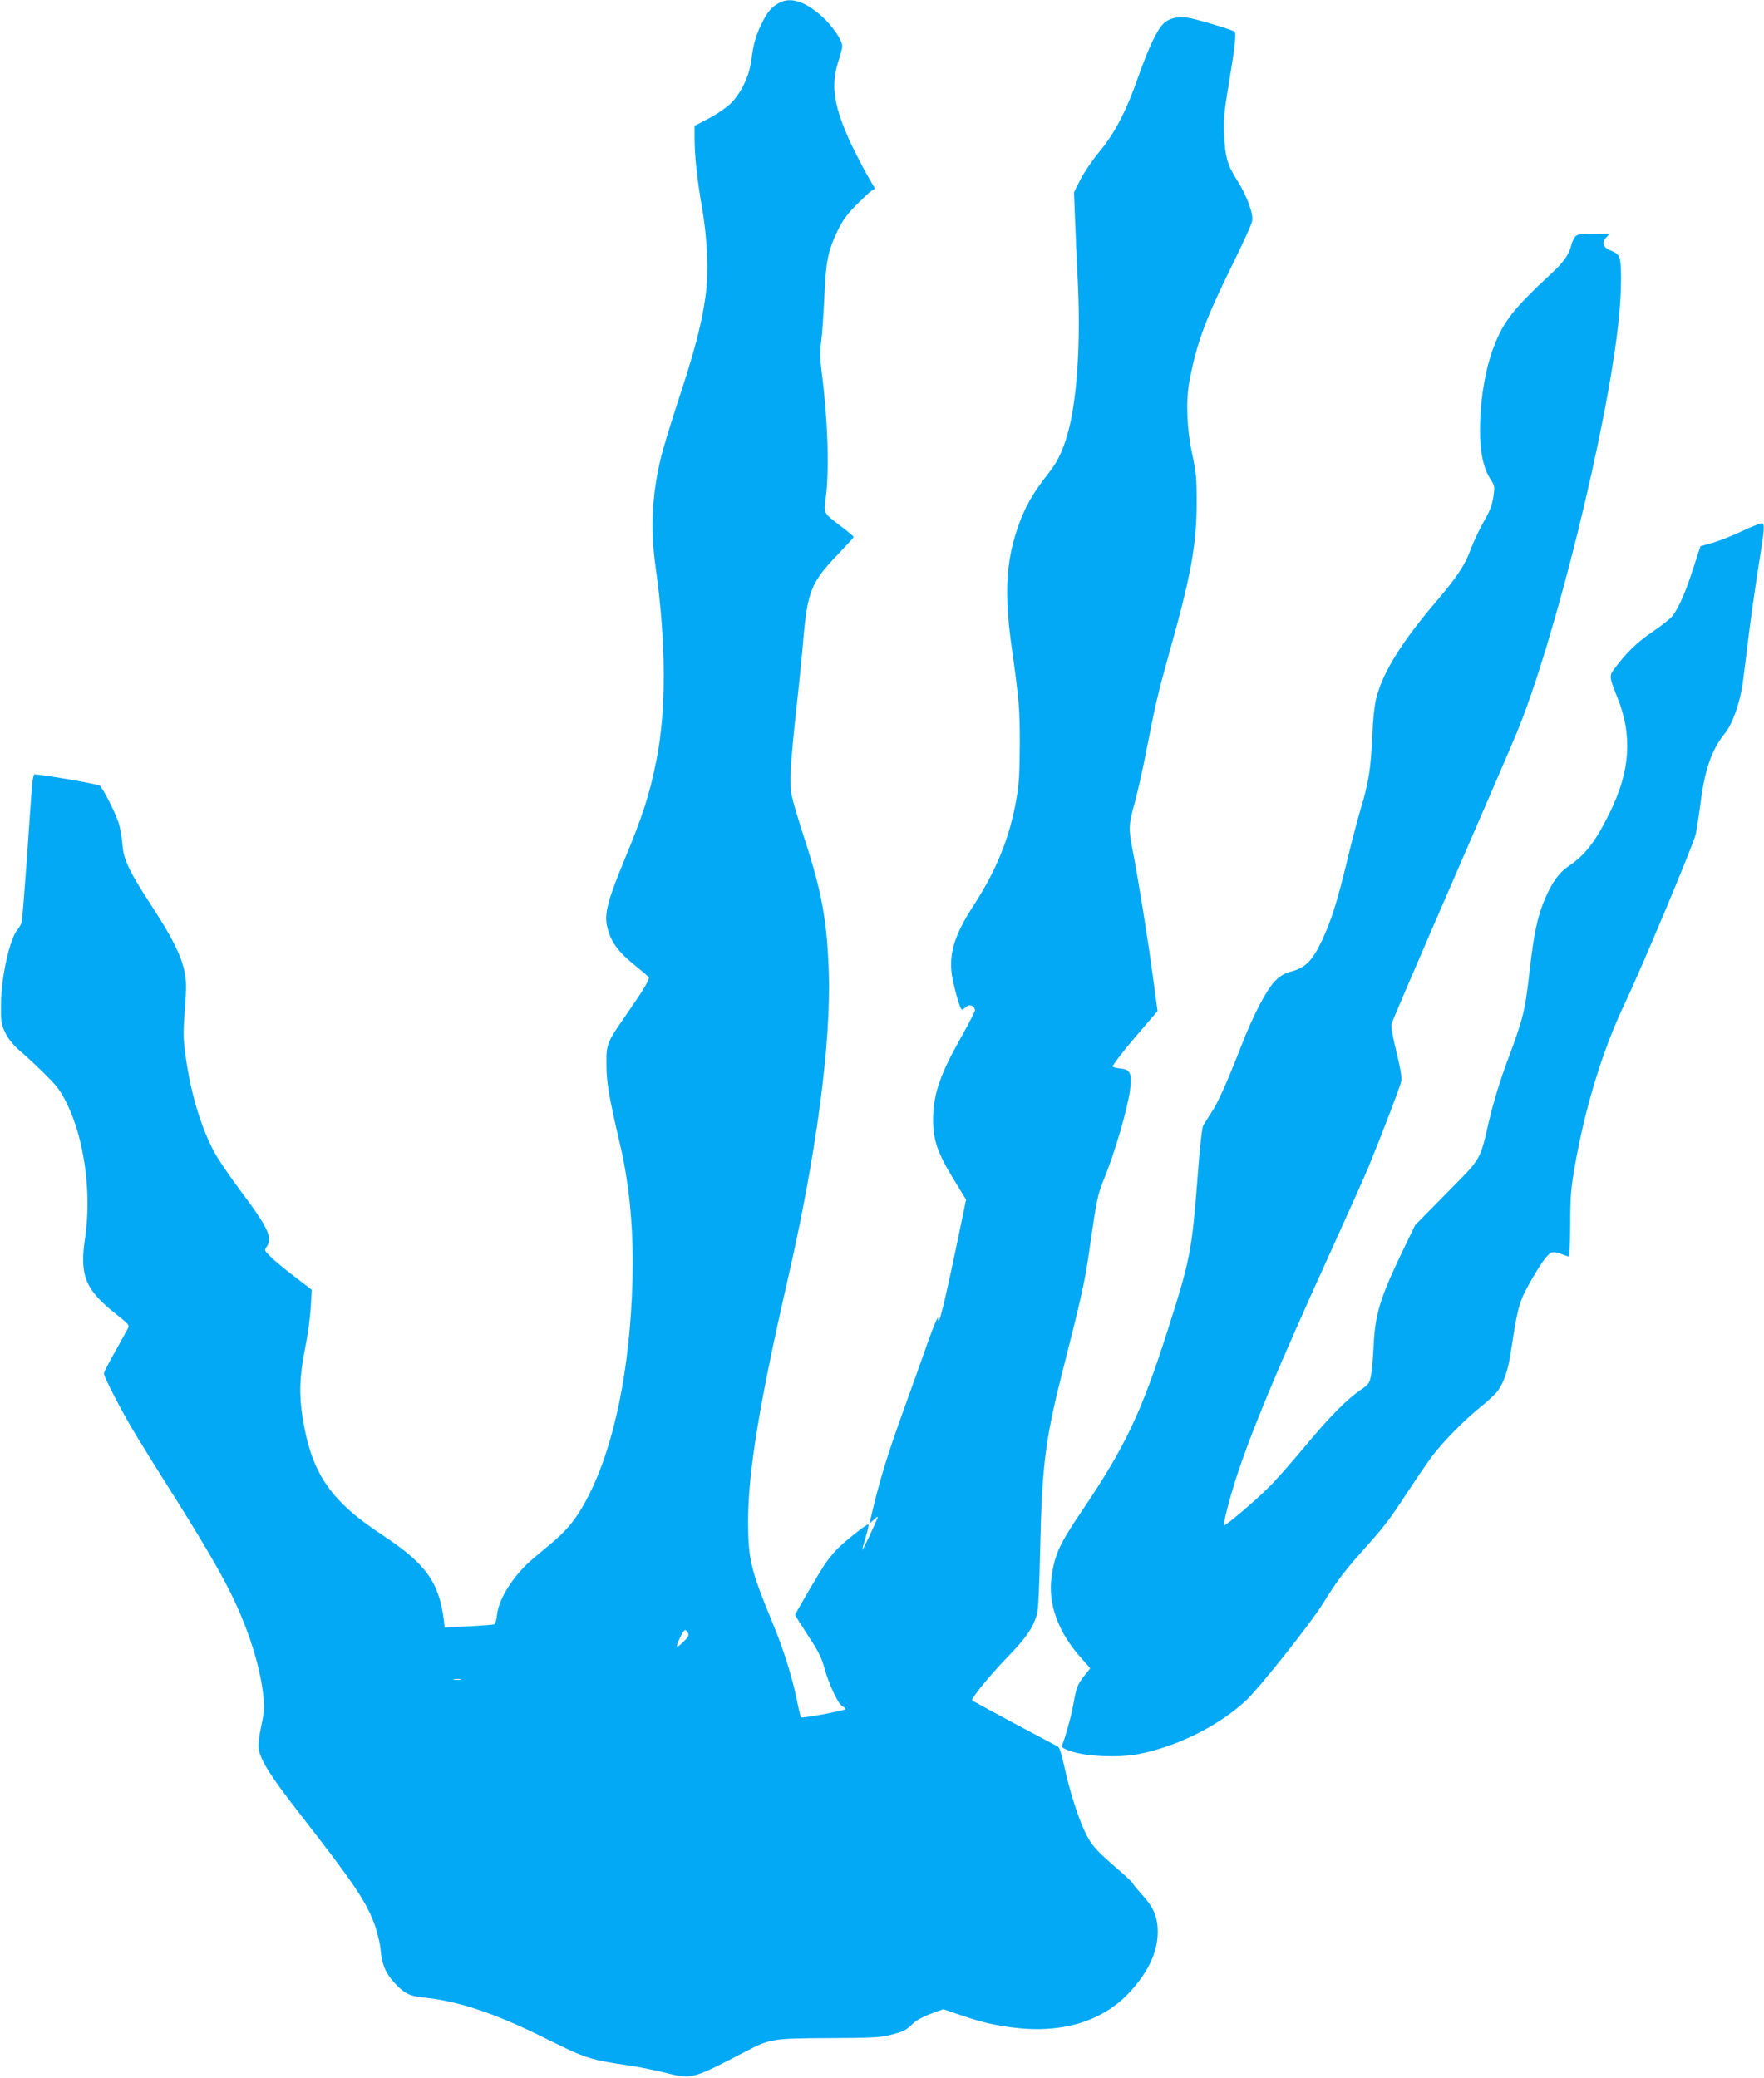
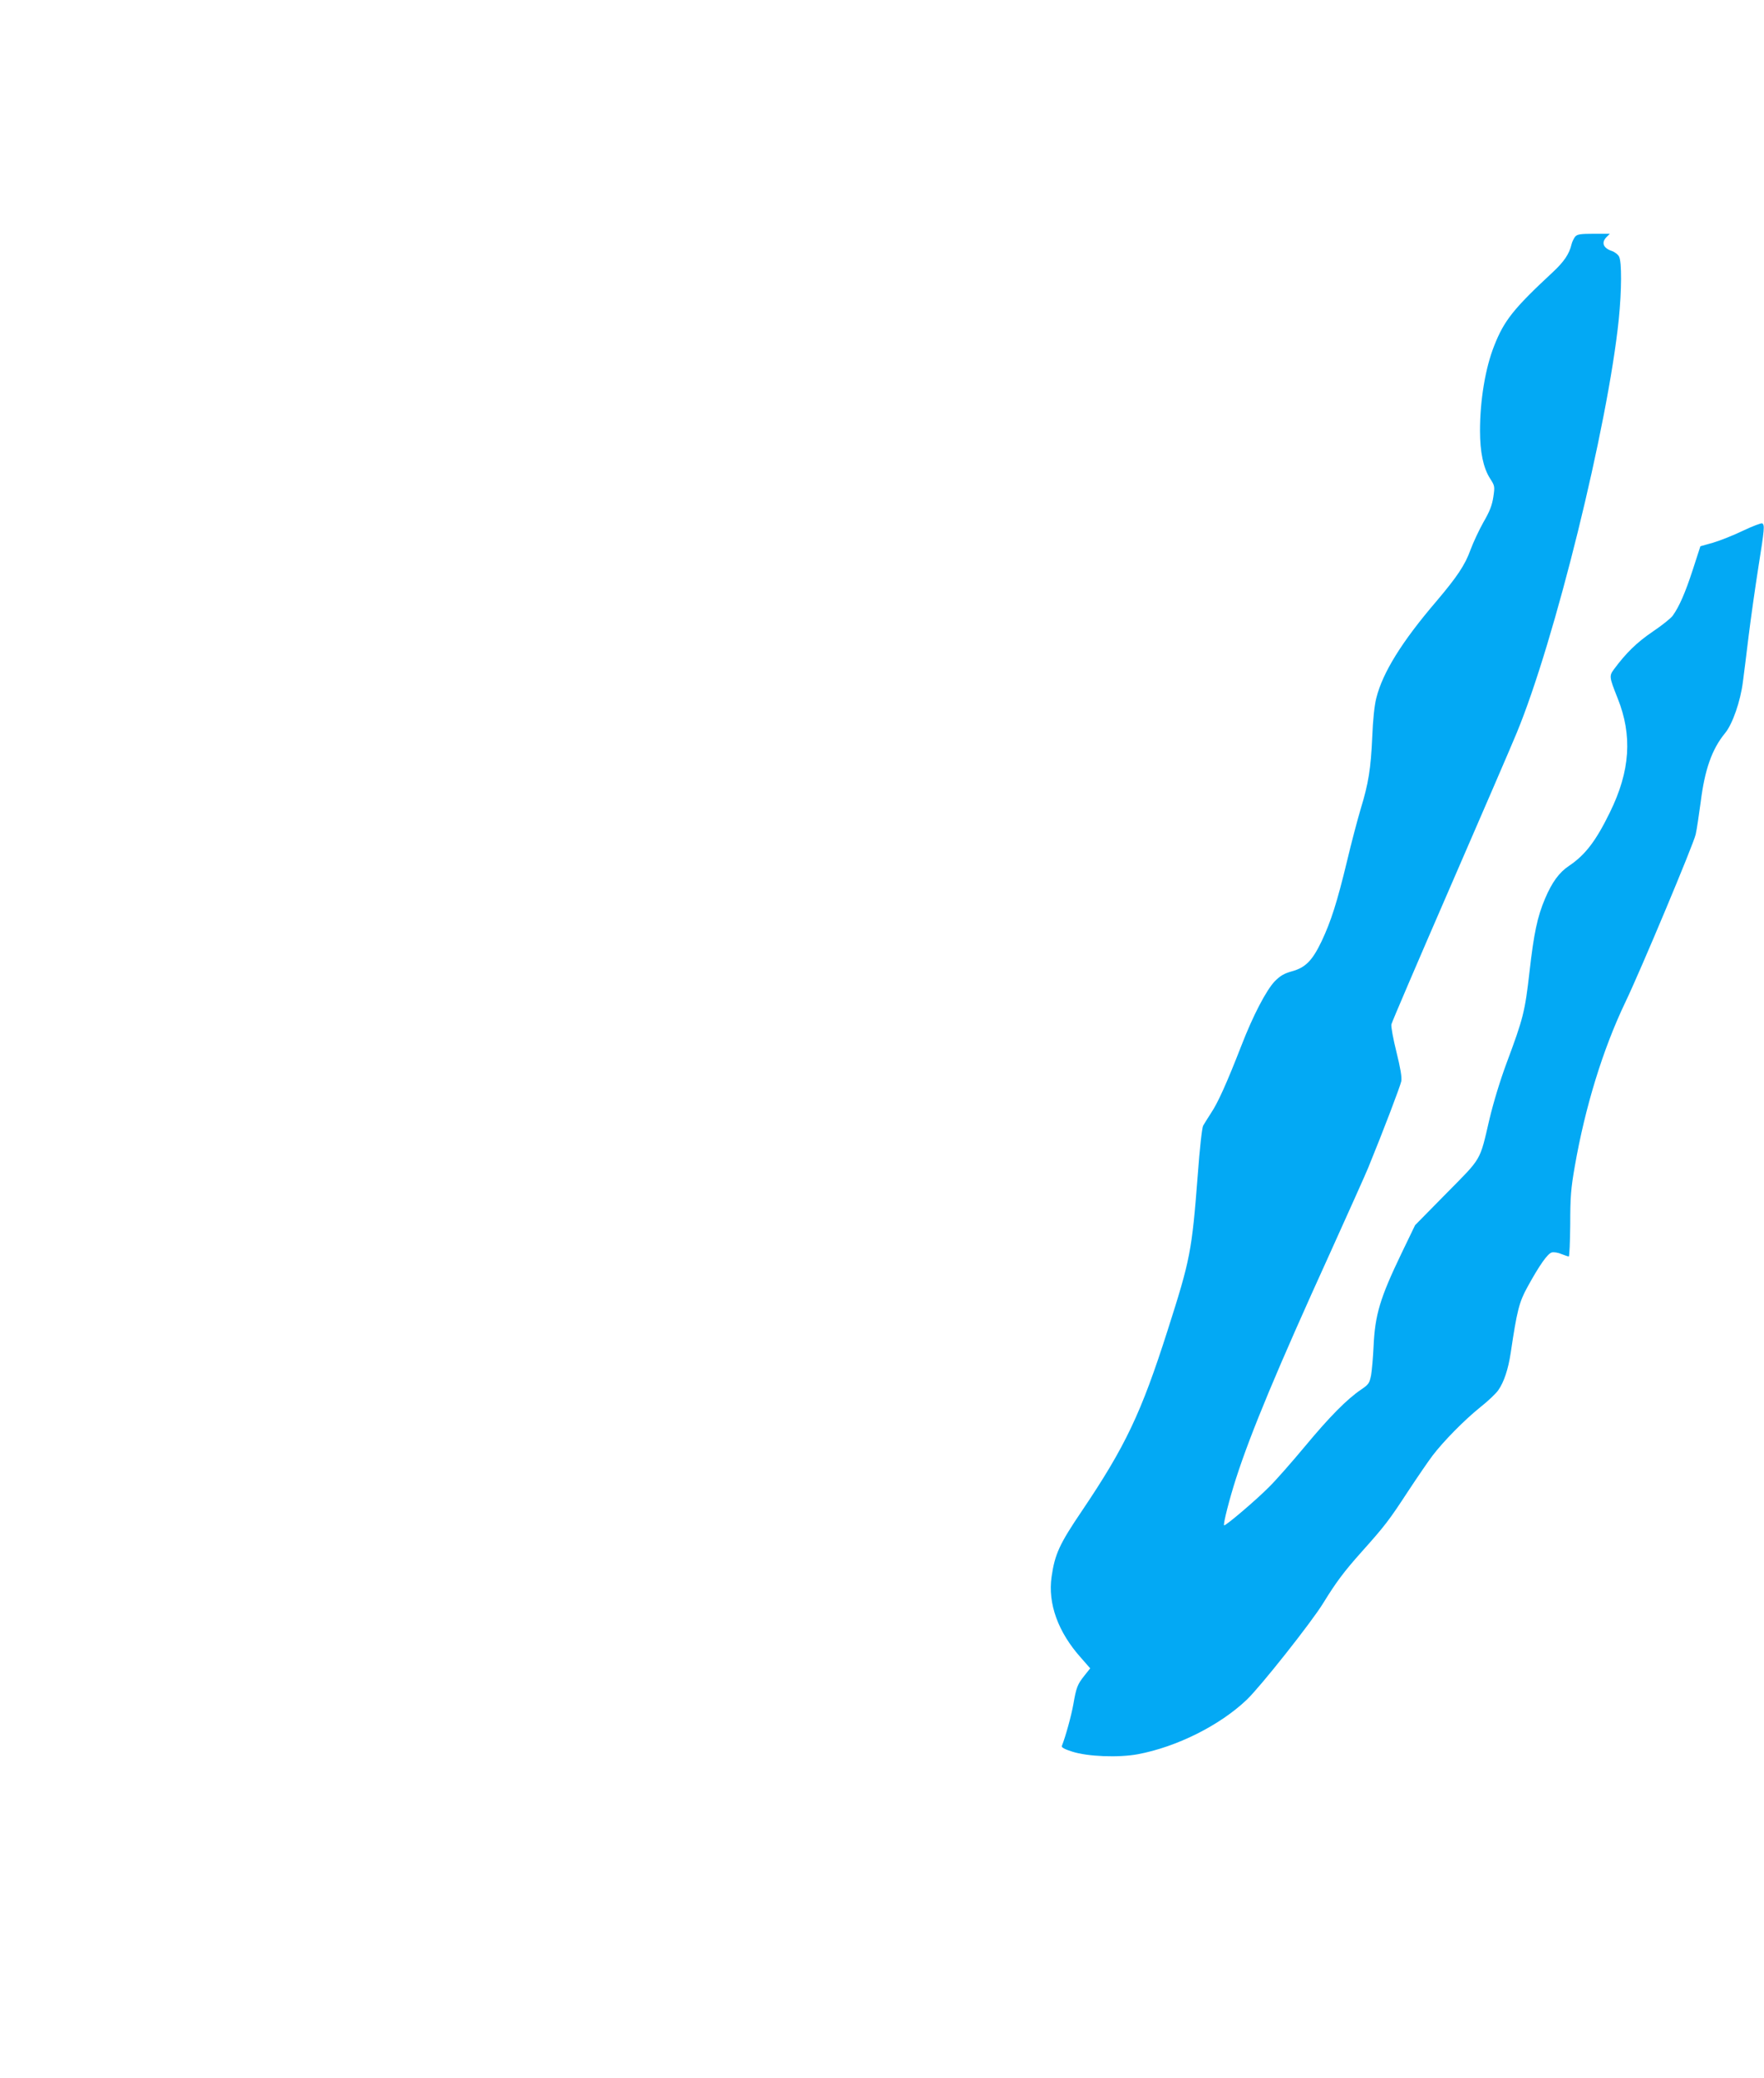
<svg xmlns="http://www.w3.org/2000/svg" version="1.0" width="1087pt" height="1280pt" viewBox="0 0 1087 1280" preserveAspectRatio="xMidYMid meet">
  <g transform="translate(0,1280) scale(0.1,-0.1)" fill="#03a9f4" stroke="none">
-     <path d="M4805 12784 c-46 -24 -70 -50 -103 -112 -41 -78 -61 -146 -71 -236 -12 -101 -63 -209 -129 -274 -27 -26 -87 -67 -135 -92 l-87 -45 0 -76 c0 -106 16 -258 46 -429 34 -195 42 -407 20 -555 -24 -167 -68 -334 -161 -615 -46 -140 -95 -300 -109 -355 -59 -238 -70 -448 -36 -690 65 -459 67 -885 4 -1192 -42 -210 -84 -340 -203 -626 -94 -228 -117 -315 -101 -389 20 -96 68 -162 180 -251 41 -33 77 -64 78 -68 5 -14 -41 -89 -140 -231 -120 -173 -123 -179 -121 -313 1 -109 15 -188 87 -500 57 -246 82 -527 73 -835 -16 -541 -113 -1009 -274 -1321 -70 -136 -130 -209 -252 -308 -54 -44 -112 -94 -129 -111 -99 -98 -170 -221 -179 -305 -3 -31 -11 -59 -17 -61 -6 -2 -77 -8 -158 -12 l-148 -7 -5 45 c-30 235 -111 347 -377 523 -324 213 -437 379 -493 722 -23 141 -19 260 14 425 17 80 32 195 36 255 l6 110 -111 85 c-61 47 -127 101 -146 122 -35 35 -36 37 -20 59 37 54 7 119 -154 333 -64 86 -136 190 -160 232 -85 148 -155 376 -186 607 -15 107 -16 142 -5 287 11 143 10 176 -3 239 -21 98 -73 203 -202 401 -140 215 -173 285 -180 381 -3 41 -13 97 -21 124 -20 65 -97 217 -118 235 -12 10 -340 67 -401 70 -8 0 -14 -32 -18 -87 -4 -49 -18 -247 -31 -442 -14 -194 -28 -365 -31 -380 -4 -14 -15 -35 -25 -46 -48 -53 -102 -294 -103 -460 -1 -112 1 -124 27 -178 20 -40 48 -74 95 -115 37 -31 106 -96 154 -144 73 -72 94 -102 132 -180 107 -221 151 -549 110 -825 -34 -231 0 -317 191 -468 78 -61 84 -69 73 -88 -6 -12 -42 -77 -79 -143 -38 -67 -69 -128 -69 -135 0 -18 98 -210 168 -329 30 -52 135 -222 233 -377 194 -307 304 -494 376 -637 107 -214 181 -440 204 -628 10 -88 9 -105 -11 -199 -14 -66 -20 -118 -16 -143 12 -70 72 -166 247 -391 342 -438 420 -555 470 -698 15 -44 31 -110 34 -146 9 -92 29 -142 81 -200 61 -68 97 -87 176 -95 218 -21 444 -96 752 -249 258 -128 278 -135 533 -172 58 -9 157 -29 220 -45 156 -39 160 -38 488 133 150 78 167 81 515 82 255 1 316 4 374 19 84 21 99 29 141 70 20 20 62 43 110 61 l78 28 91 -31 c132 -45 194 -61 303 -77 322 -49 584 27 758 217 112 123 168 244 169 363 1 94 -23 152 -95 232 -33 36 -59 68 -59 72 0 4 -41 43 -92 87 -138 119 -160 144 -200 225 -45 92 -101 270 -131 414 -14 65 -29 112 -38 116 -8 4 -130 69 -271 144 -142 76 -258 139 -258 142 0 19 113 156 216 263 119 123 157 179 184 265 8 26 15 168 20 415 12 524 32 672 152 1140 97 380 124 502 148 670 49 341 50 350 100 475 62 153 135 406 152 520 16 110 4 138 -57 143 -22 2 -44 7 -48 12 -5 4 55 83 133 175 l143 167 -32 236 c-34 249 -87 575 -121 752 -27 139 -26 157 14 301 18 68 50 210 70 314 55 284 72 357 146 621 128 454 164 652 164 909 0 150 -3 186 -29 305 -32 151 -38 322 -16 440 44 234 98 381 266 721 63 128 118 248 121 267 9 44 -34 160 -93 252 -58 91 -73 140 -80 275 -5 96 -1 137 30 325 36 215 46 304 35 315 -10 10 -230 76 -284 85 -66 11 -119 -1 -156 -37 -39 -37 -94 -155 -158 -338 -70 -199 -142 -338 -236 -450 -41 -49 -93 -126 -116 -170 l-40 -80 6 -155 c3 -85 11 -258 17 -385 18 -361 -1 -691 -50 -900 -31 -128 -68 -212 -126 -285 -103 -130 -154 -220 -198 -353 -68 -203 -78 -403 -34 -717 48 -343 51 -383 51 -610 -1 -186 -5 -246 -23 -344 -41 -230 -123 -430 -260 -641 -130 -200 -162 -319 -127 -476 20 -89 45 -169 54 -169 3 0 14 8 24 17 21 19 51 9 56 -18 1 -8 -36 -81 -82 -162 -134 -237 -176 -358 -176 -515 0 -125 27 -204 126 -366 l77 -126 -21 -102 c-114 -550 -150 -697 -152 -628 -1 14 -30 -56 -65 -155 -35 -99 -99 -279 -143 -400 -110 -304 -156 -458 -207 -680 l-7 -30 28 25 c15 14 25 20 23 14 -11 -32 -92 -204 -95 -201 -2 1 8 37 21 80 13 42 20 77 16 77 -14 0 -144 -103 -189 -149 -24 -24 -57 -64 -74 -89 -36 -52 -188 -311 -188 -320 0 -4 36 -60 79 -127 63 -95 84 -136 101 -200 27 -99 84 -221 110 -235 11 -6 20 -14 20 -18 0 -9 -267 -58 -274 -51 -3 2 -15 52 -26 109 -32 152 -83 314 -152 480 -133 323 -148 385 -148 624 0 298 72 733 240 1466 180 782 272 1472 257 1915 -11 314 -43 490 -147 810 -38 116 -74 238 -81 273 -15 80 -9 196 30 552 17 151 35 336 41 410 25 292 49 353 204 515 58 61 106 113 106 117 0 4 -35 34 -78 66 -111 85 -107 77 -93 180 22 172 12 477 -25 764 -12 94 -12 134 -3 200 6 46 14 169 19 273 9 215 22 279 81 403 30 62 58 101 112 156 40 40 82 80 95 89 l24 15 -46 79 c-24 43 -67 125 -95 183 -111 234 -134 370 -87 515 14 44 26 89 26 100 0 36 -57 120 -121 180 -103 94 -194 125 -264 89z m-566 -10042 c8 -15 3 -26 -29 -57 -45 -44 -50 -36 -18 30 24 49 32 54 47 27z m-1401 -289 c-10 -2 -28 -2 -40 0 -13 2 -5 4 17 4 22 1 32 -1 23 -4z" />
    <path d="M9707 11343 c-8 -10 -19 -31 -23 -48 -14 -60 -47 -108 -117 -173 -240 -223 -299 -297 -360 -453 -54 -136 -87 -334 -87 -522 0 -131 20 -228 61 -293 30 -47 31 -49 21 -116 -8 -51 -22 -88 -61 -155 -27 -48 -63 -125 -80 -171 -33 -92 -82 -165 -209 -315 -215 -251 -332 -441 -371 -597 -12 -47 -21 -136 -25 -240 -9 -196 -23 -285 -71 -442 -19 -64 -58 -210 -85 -325 -61 -252 -98 -368 -156 -491 -57 -119 -99 -162 -182 -185 -50 -14 -72 -27 -107 -62 -52 -55 -133 -209 -205 -395 -90 -231 -145 -353 -186 -414 -21 -33 -44 -69 -50 -80 -7 -12 -22 -147 -33 -301 -37 -477 -46 -522 -186 -960 -163 -511 -261 -716 -528 -1112 -139 -205 -167 -267 -187 -406 -24 -165 40 -342 182 -500 l56 -64 -35 -44 c-44 -55 -51 -74 -69 -178 -12 -68 -47 -196 -71 -257 -3 -8 19 -20 64 -34 96 -31 286 -38 405 -16 239 45 504 177 670 335 82 77 402 481 472 596 79 128 127 193 236 315 145 162 170 195 287 374 58 88 126 187 151 220 68 89 195 218 293 297 47 37 98 85 112 106 35 50 61 129 76 228 39 262 52 314 104 408 73 133 124 206 150 212 12 3 39 -1 59 -10 21 -8 41 -15 45 -15 4 0 8 89 9 198 0 168 4 220 28 357 64 367 173 721 311 1010 93 193 422 978 434 1035 7 30 20 120 31 200 25 201 70 327 151 425 45 55 94 195 109 315 6 41 21 167 35 280 14 113 41 303 60 424 38 239 40 262 24 272 -6 3 -59 -17 -118 -45 -58 -28 -141 -61 -185 -74 l-78 -22 -47 -145 c-46 -141 -83 -226 -123 -282 -11 -16 -66 -60 -124 -99 -97 -66 -163 -130 -238 -231 -31 -42 -30 -48 22 -179 92 -230 78 -448 -48 -704 -86 -176 -152 -262 -252 -329 -60 -40 -104 -100 -147 -201 -48 -113 -69 -214 -96 -451 -28 -247 -39 -288 -140 -559 -41 -110 -82 -245 -107 -350 -61 -262 -45 -233 -265 -456 l-193 -196 -84 -174 c-133 -277 -163 -378 -172 -574 -3 -66 -10 -145 -15 -175 -10 -51 -15 -58 -62 -90 -87 -59 -194 -167 -346 -350 -80 -96 -179 -209 -221 -250 -80 -81 -271 -243 -277 -236 -7 7 34 166 73 287 91 283 255 676 579 1388 113 250 219 486 235 525 97 237 199 506 205 536 4 25 -5 79 -30 180 -20 80 -34 156 -31 170 3 14 166 394 362 845 196 451 381 879 410 950 234 565 561 1890 629 2547 18 179 19 354 2 387 -6 13 -27 29 -45 35 -53 18 -66 52 -32 86 l20 20 -98 0 c-82 0 -102 -3 -115 -17z" />
  </g>
</svg>